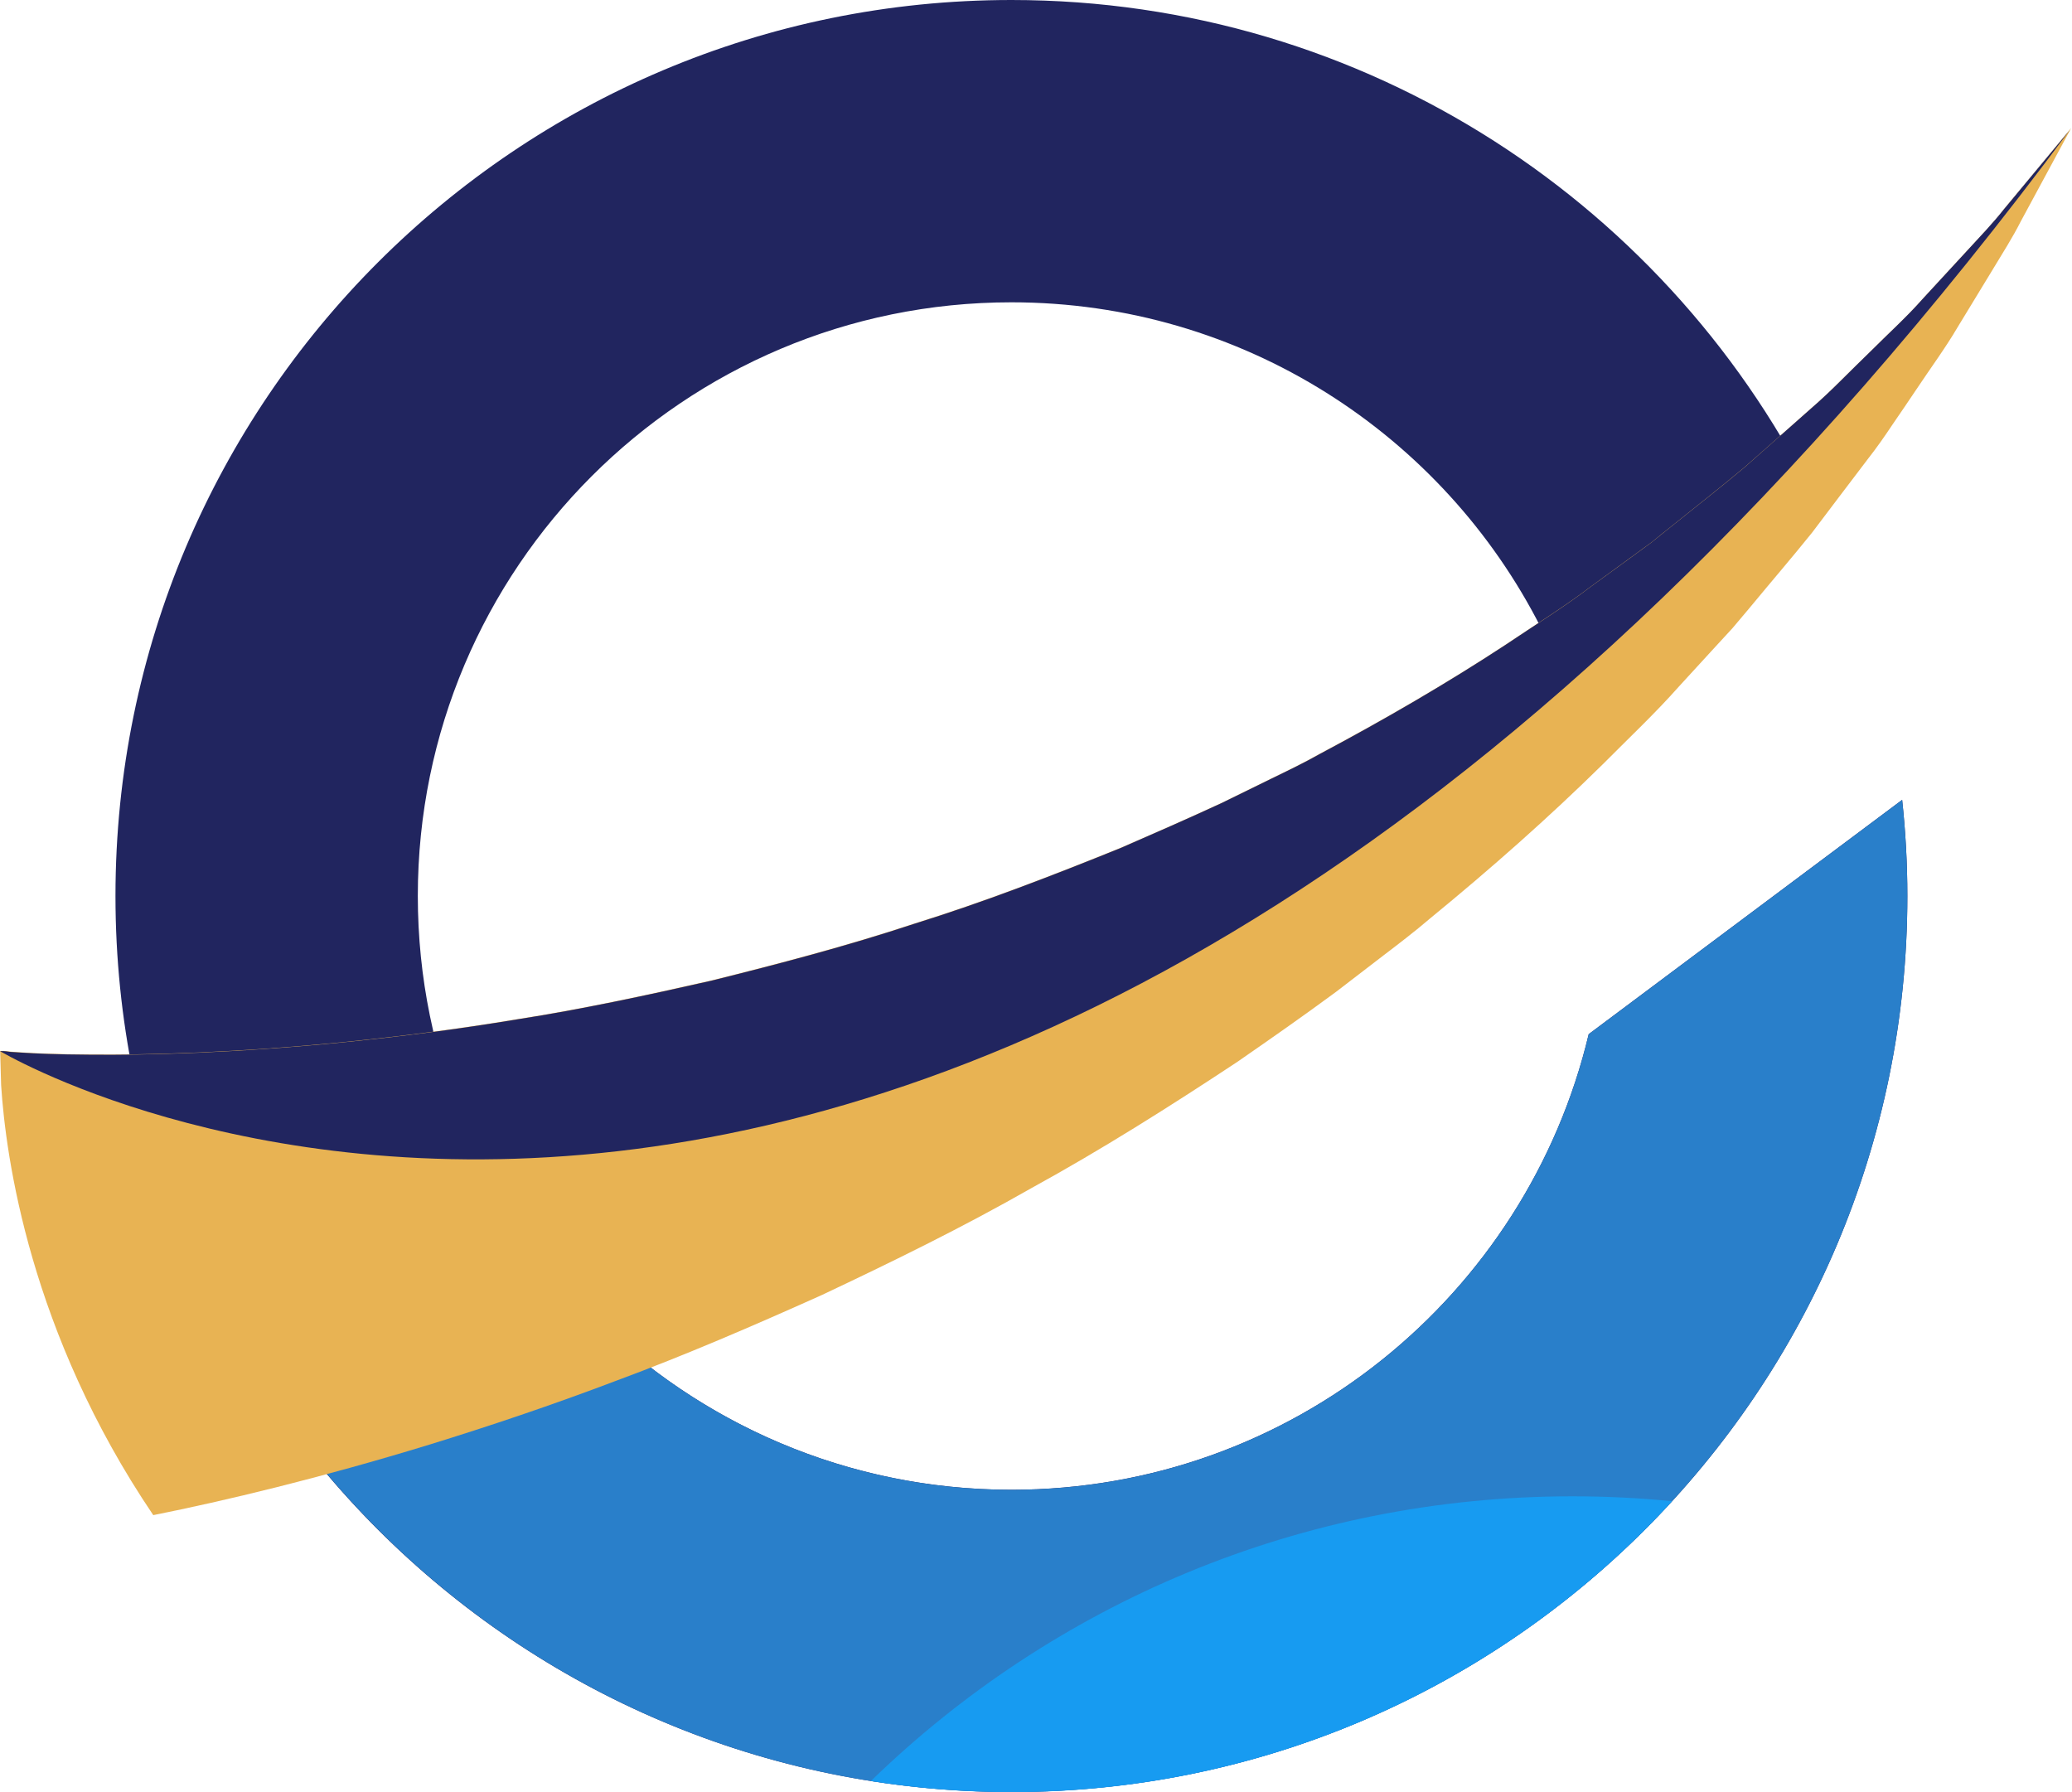
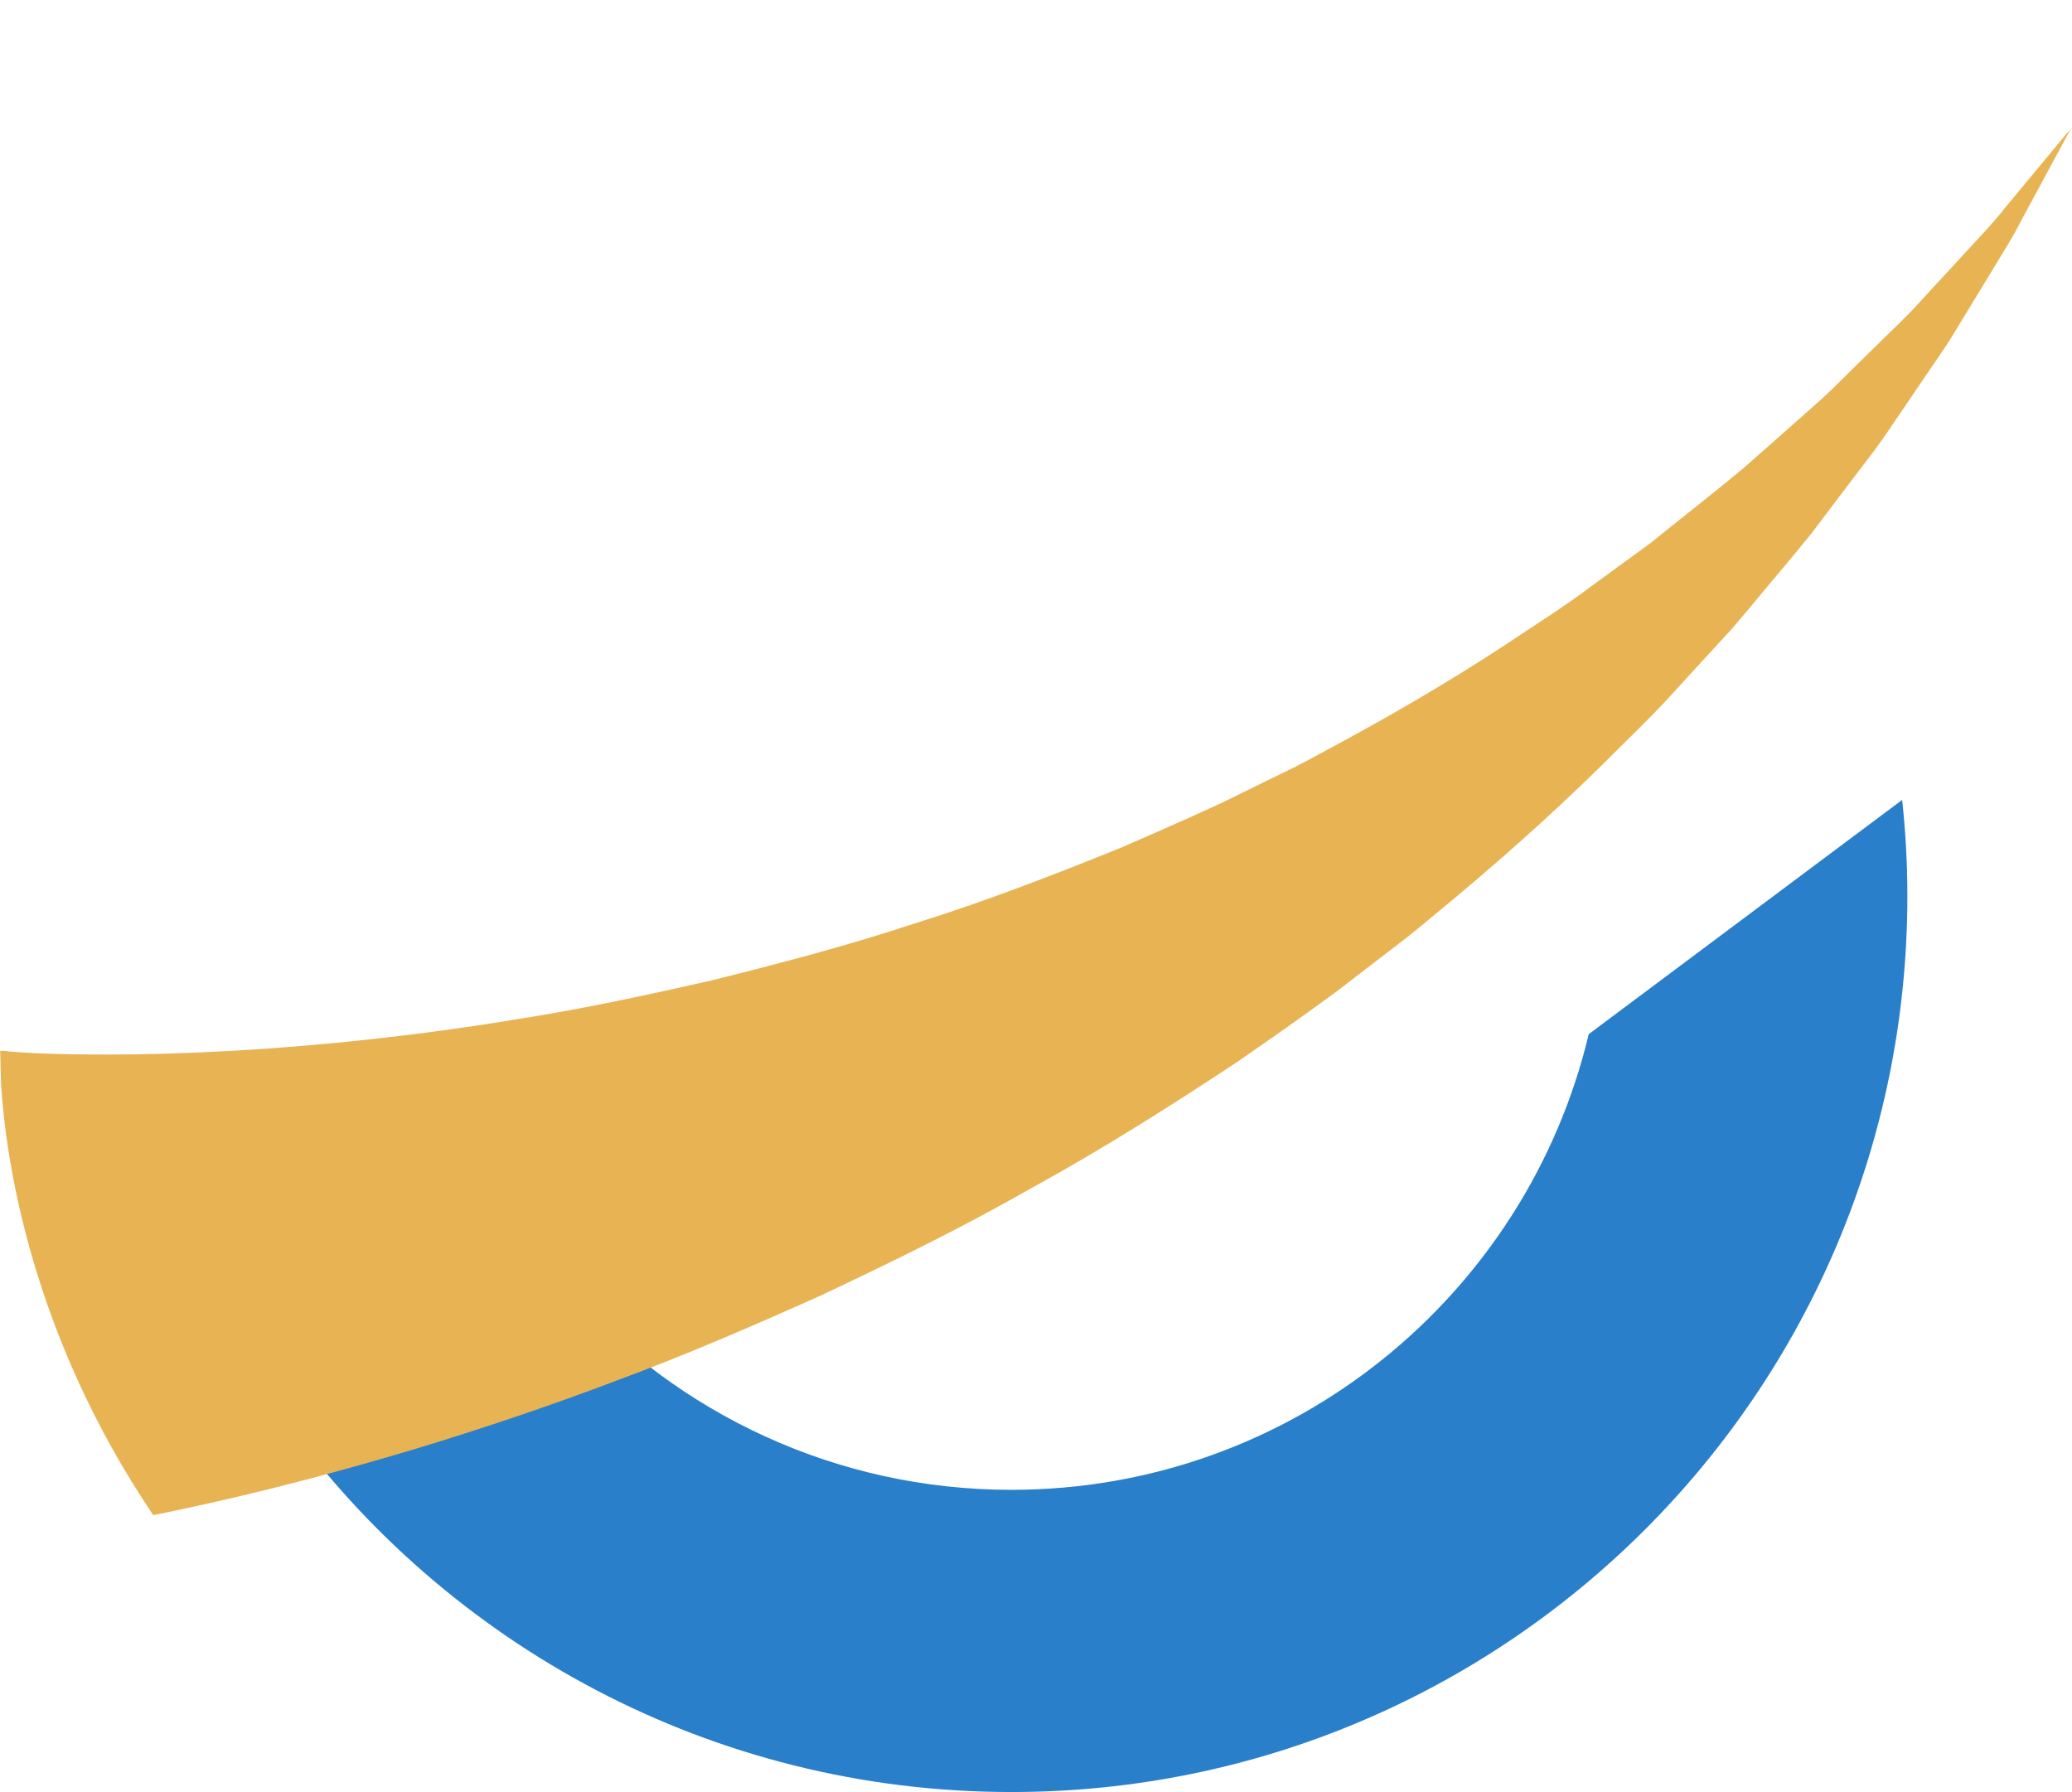
<svg xmlns="http://www.w3.org/2000/svg" width="37" height="32" viewBox="0 0 37 32" fill="none">
-   <path d="M28.37 18.465C27.259 23.131 23.067 26.601 18.061 26.601C12.206 26.601 7.461 21.854 7.461 15.998C7.461 10.143 12.209 5.398 18.061 5.398C22.192 5.398 25.77 7.763 27.518 11.21L32.475 9.049C29.889 3.694 24.408 -0 18.061 -0C9.227 -0 2.062 7.161 2.062 15.998C2.062 24.835 9.224 31.997 18.061 31.997C26.898 31.997 34.06 24.835 34.06 15.998C34.06 15.416 34.028 14.846 33.967 14.282L28.37 18.465Z" fill="#21255F" />
  <path d="M18.061 31.998C26.898 31.998 34.06 24.836 34.06 15.999C34.06 15.417 34.028 14.847 33.967 14.283L28.37 18.466C27.259 23.131 23.067 26.602 18.061 26.602C14.911 26.602 12.081 25.226 10.14 23.044L5.07 25.334C7.973 29.368 12.709 31.998 18.061 31.998Z" fill="#297FCA" />
-   <path d="M29.857 26.805C29.272 26.747 28.678 26.718 28.076 26.718C23.204 26.718 18.788 28.658 15.551 31.802C16.368 31.93 17.206 32 18.061 32C22.73 32 26.933 29.999 29.857 26.808V26.805Z" fill="#179BF1" />
  <path d="M35.779 3.743C35.593 3.978 35.363 4.22 35.119 4.484C34.874 4.749 34.61 5.037 34.328 5.342C34.054 5.654 33.722 5.953 33.394 6.282C33.228 6.445 33.056 6.611 32.885 6.782C32.713 6.954 32.533 7.126 32.338 7.294C31.957 7.632 31.561 7.984 31.151 8.344C30.732 8.696 30.287 9.042 29.836 9.406C29.723 9.496 29.609 9.586 29.496 9.68C29.377 9.767 29.257 9.854 29.138 9.941C28.9 10.116 28.655 10.293 28.411 10.471C27.931 10.837 27.401 11.163 26.884 11.512C25.837 12.199 24.72 12.847 23.57 13.458C23.288 13.618 22.992 13.761 22.698 13.903C22.404 14.049 22.11 14.191 21.814 14.337C21.217 14.613 20.612 14.878 20.01 15.139C18.788 15.634 17.567 16.105 16.333 16.489C15.112 16.893 13.884 17.213 12.703 17.507C11.51 17.778 10.364 18.022 9.262 18.194C8.165 18.377 7.124 18.508 6.167 18.604C4.25 18.796 2.662 18.84 1.582 18.828C1.041 18.825 0.628 18.808 0.364 18.79C0.3 18.787 0.241 18.781 0.192 18.778C0.157 18.773 0.128 18.77 0.102 18.767C0.09 18.767 0.081 18.767 0.073 18.764C0.058 18.764 0.044 18.764 0.035 18.764C0.015 18.764 0.003 18.764 0.003 18.764L0.02 19.375C0.102 20.658 0.532 23.793 2.737 27.054C4.017 26.798 5.71 26.394 7.668 25.795C8.724 25.469 9.855 25.091 11.033 24.643C12.214 24.206 13.43 23.683 14.675 23.124C15.912 22.54 17.177 21.923 18.416 21.216C19.667 20.53 20.892 19.756 22.093 18.962C22.686 18.552 23.277 18.139 23.853 17.714C24.138 17.496 24.42 17.28 24.702 17.062C24.984 16.847 25.266 16.632 25.534 16.402C26.625 15.509 27.66 14.593 28.612 13.656C29.083 13.182 29.557 12.737 29.982 12.257C30.197 12.021 30.412 11.789 30.622 11.559C30.726 11.445 30.831 11.332 30.936 11.218C31.035 11.102 31.134 10.983 31.233 10.866C31.619 10.398 32.003 9.953 32.358 9.511C32.702 9.057 33.03 8.621 33.35 8.202C33.513 7.995 33.658 7.786 33.798 7.576C33.941 7.37 34.077 7.166 34.211 6.968C34.476 6.57 34.743 6.209 34.959 5.84C35.18 5.479 35.386 5.139 35.575 4.828C35.764 4.516 35.945 4.231 36.081 3.961C36.657 2.896 36.983 2.291 36.983 2.291C36.983 2.291 36.544 2.82 35.773 3.748L35.779 3.743Z" fill="#E8B353" />
-   <path d="M36.986 2.29C36.986 2.29 36.547 2.819 35.776 3.747C35.59 3.983 35.36 4.224 35.116 4.489C34.871 4.753 34.607 5.041 34.325 5.347C34.051 5.658 33.719 5.958 33.391 6.286C33.225 6.449 33.053 6.615 32.882 6.787C32.71 6.958 32.53 7.13 32.335 7.299C31.954 7.636 31.558 7.985 31.148 8.349C30.729 8.701 30.284 9.047 29.833 9.41C29.72 9.501 29.606 9.591 29.493 9.684C29.374 9.771 29.254 9.858 29.135 9.946C28.897 10.12 28.652 10.298 28.408 10.475C27.928 10.842 27.399 11.167 26.881 11.517C25.834 12.203 24.717 12.852 23.568 13.463C23.285 13.623 22.989 13.765 22.695 13.908C22.401 14.053 22.107 14.195 21.811 14.341C21.214 14.617 20.609 14.882 20.007 15.144C18.785 15.638 17.564 16.11 16.33 16.494C15.109 16.898 13.881 17.218 12.7 17.512C11.508 17.782 10.361 18.026 9.259 18.198C8.162 18.381 7.121 18.512 6.164 18.608C4.247 18.8 2.659 18.844 1.58 18.832C1.038 18.829 0.625 18.812 0.361 18.794C0.297 18.791 0.239 18.786 0.189 18.783C0.154 18.777 0.125 18.774 0.099 18.771C0.087 18.771 0.079 18.771 0.07 18.768C0.055 18.768 0.041 18.768 0.032 18.768C0.012 18.768 0 18.768 0 18.768C0 18.768 17.101 29.025 36.983 2.292L36.986 2.29Z" fill="#21255F" />
</svg>